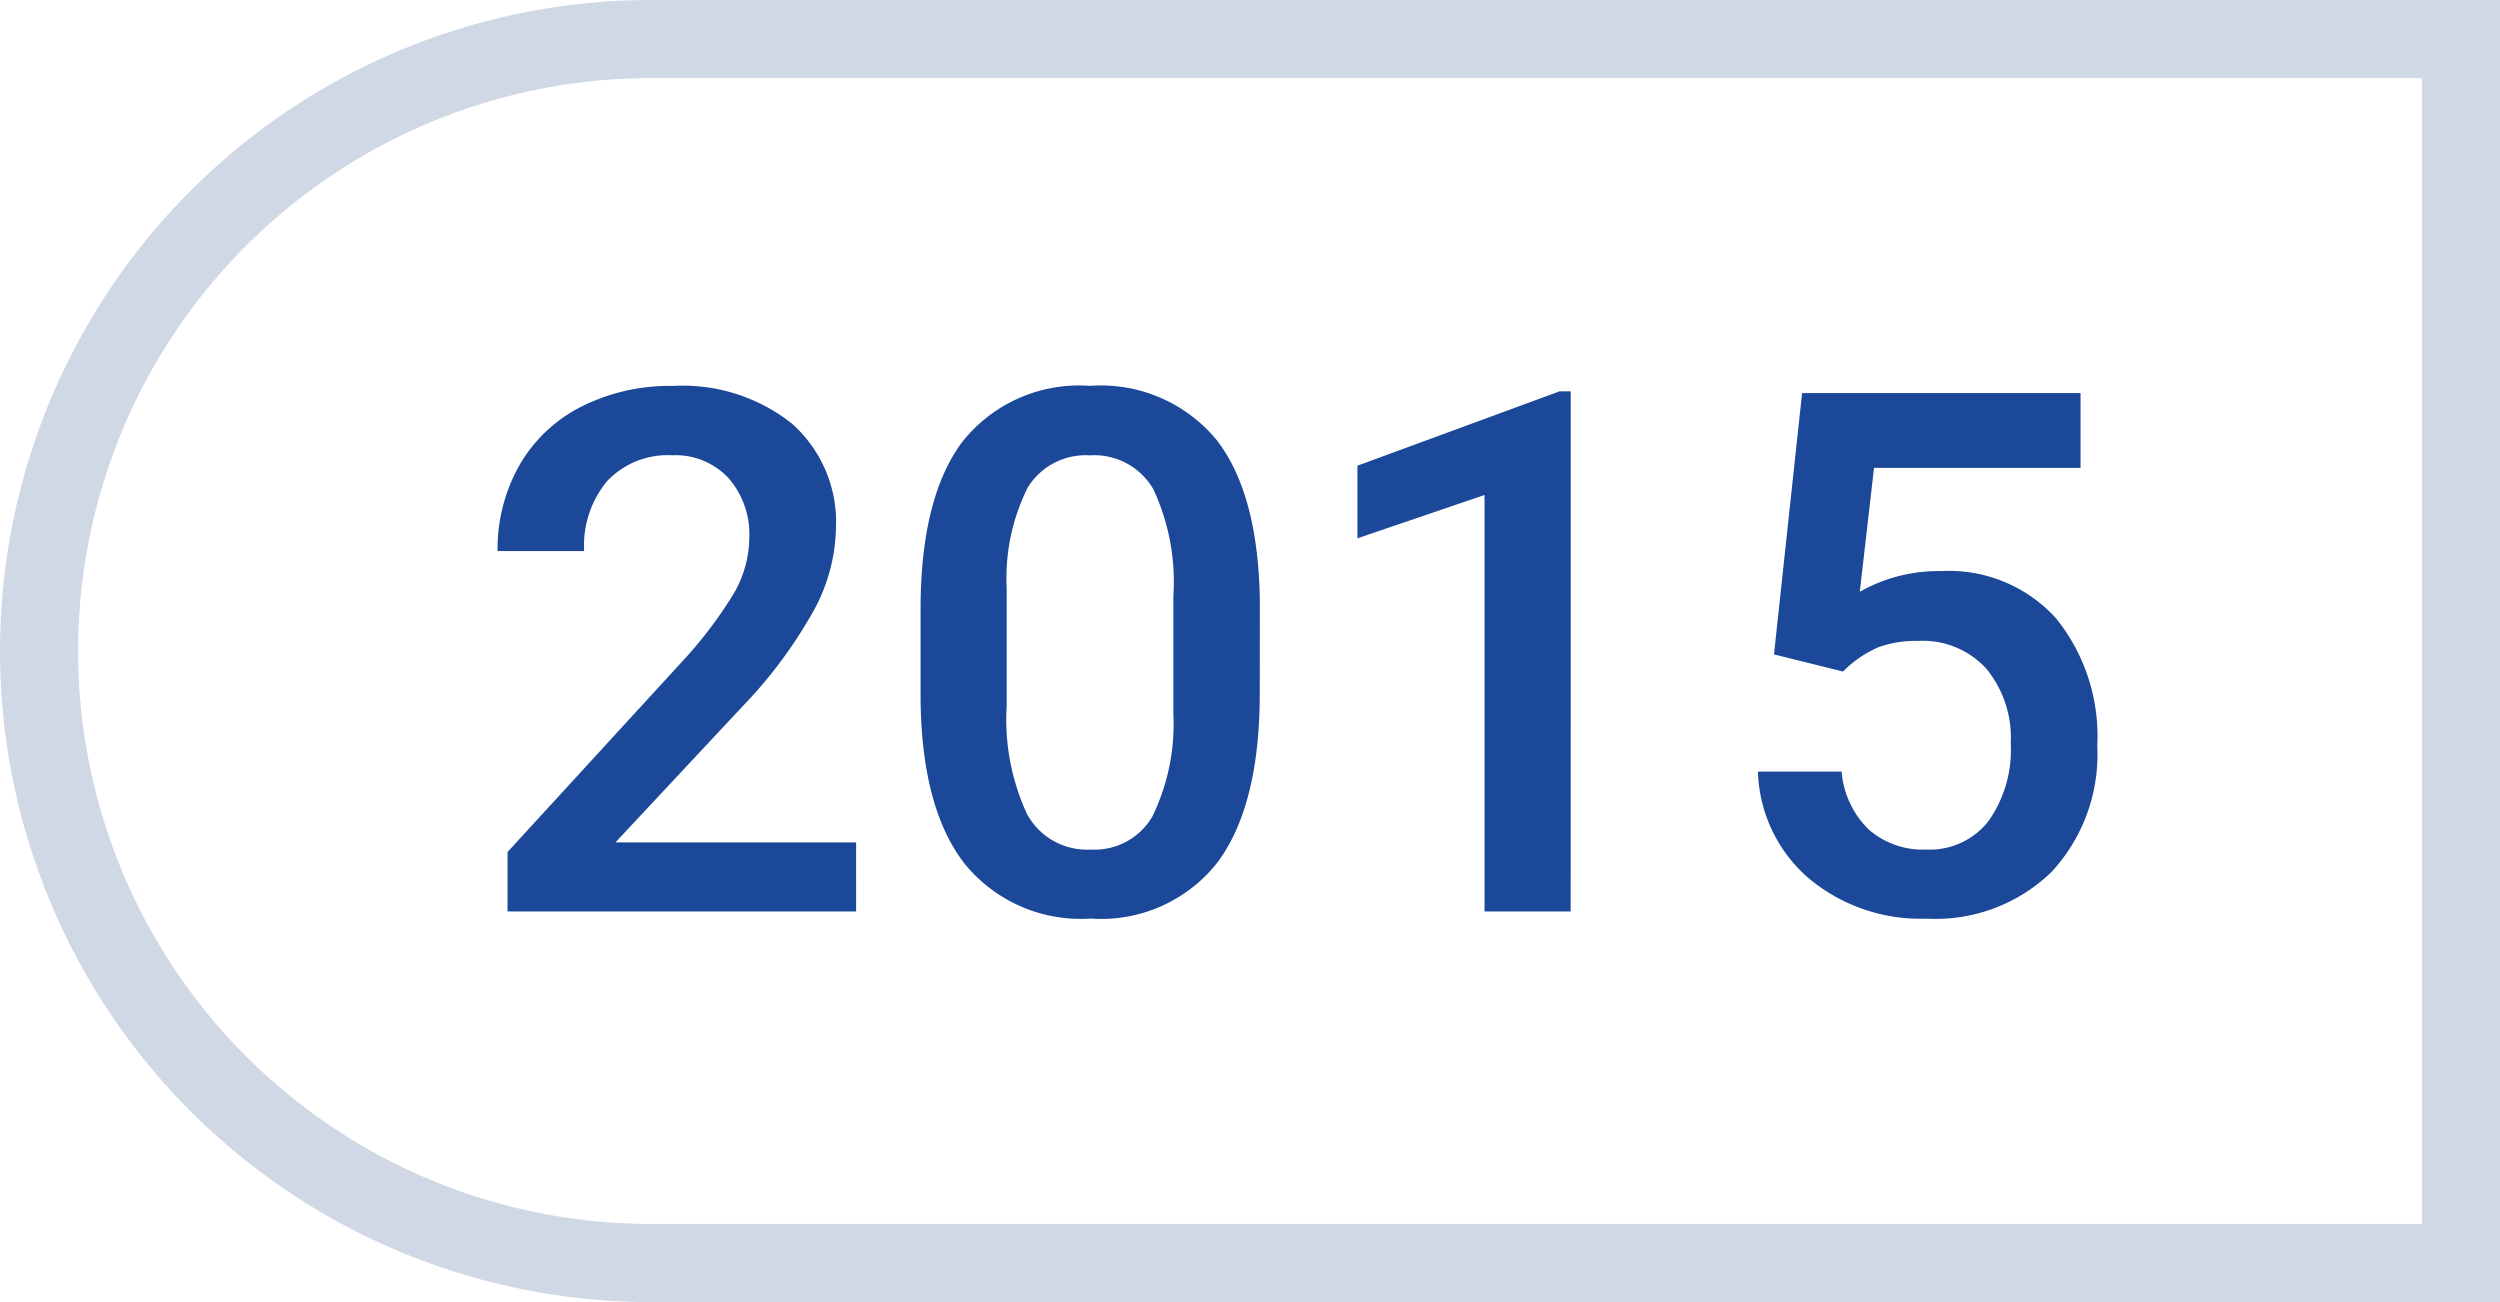
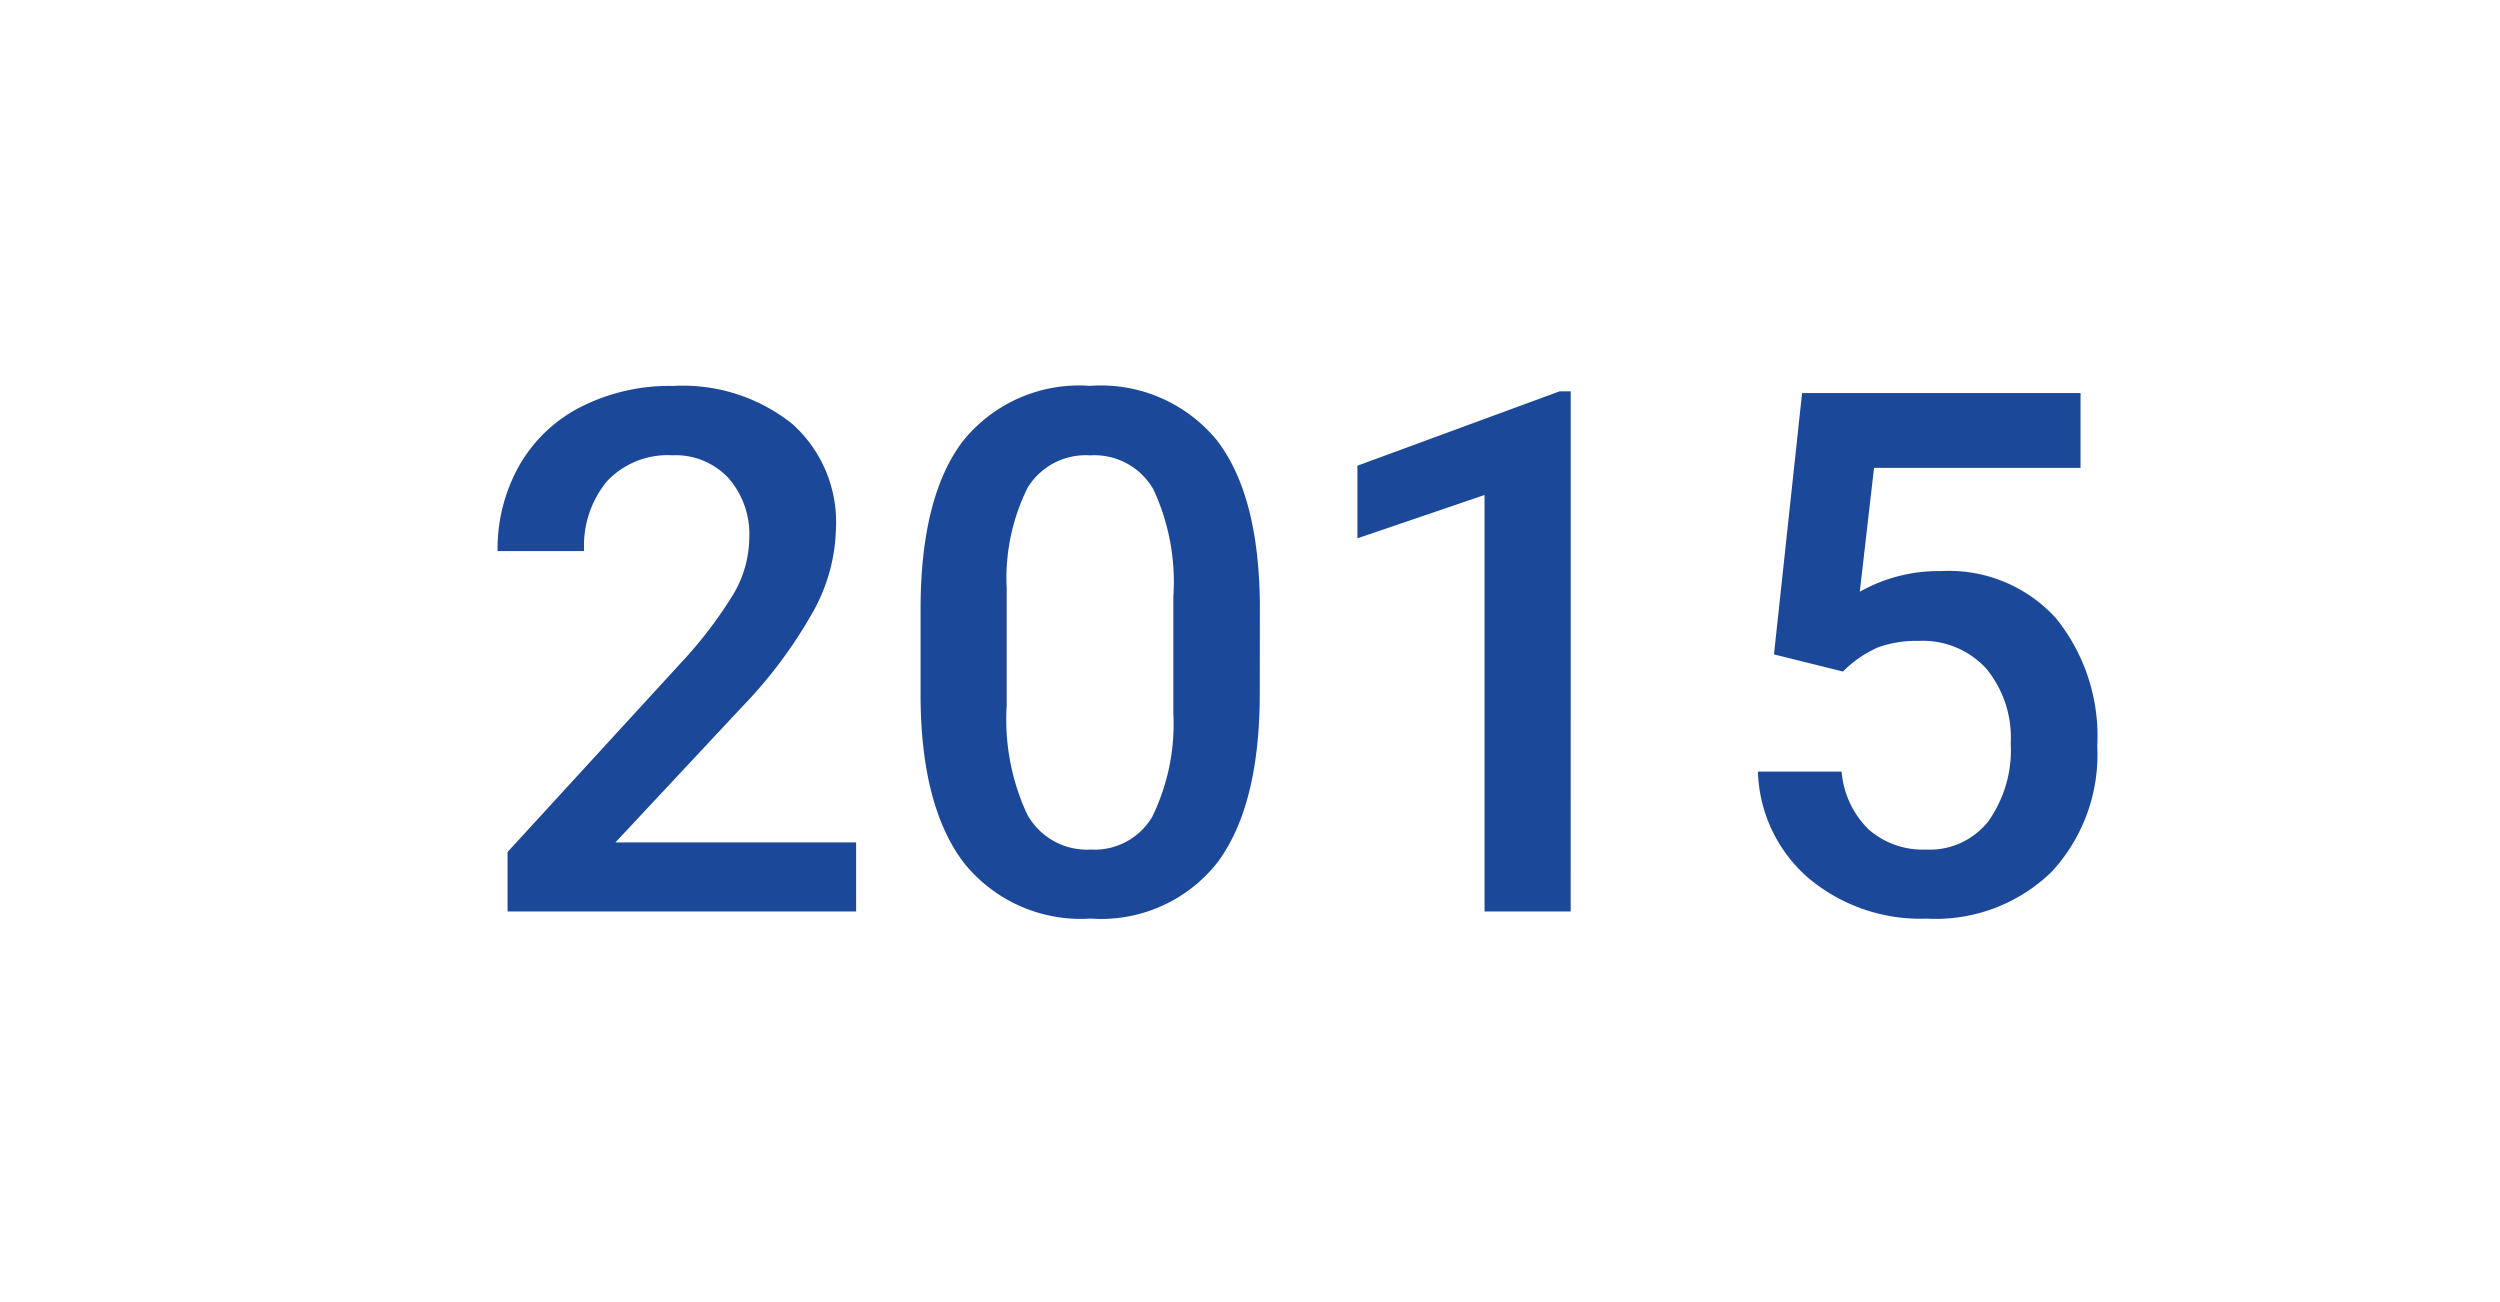
<svg xmlns="http://www.w3.org/2000/svg" width="96" height="50" viewBox="0 0 96 50">
  <g id="_2015" data-name="2015" transform="translate(-130 -1215)">
    <path id="Pfad_288" data-name="Pfad 288" d="M14.875,0H1.49V-2.283L8.121-9.516a16.512,16.512,0,0,0,2.044-2.673,4.331,4.331,0,0,0,.608-2.153,3.272,3.272,0,0,0-.8-2.3,2.774,2.774,0,0,0-2.153-.875,3.2,3.2,0,0,0-2.5.984,3.871,3.871,0,0,0-.889,2.693H1.107a6.511,6.511,0,0,1,.827-3.274A5.7,5.7,0,0,1,4.3-19.373a7.528,7.528,0,0,1,3.548-.807,6.734,6.734,0,0,1,4.573,1.456A5.054,5.054,0,0,1,14.1-14.7a6.833,6.833,0,0,1-.841,3.124A17.764,17.764,0,0,1,10.5-7.861L5.633-2.652h9.242Zm15.5-8.381q0,4.293-1.606,6.474A5.674,5.674,0,0,1,23.885.273a5.749,5.749,0,0,1-4.86-2.126q-1.634-2.126-1.675-6.3v-3.445q0-4.293,1.606-6.439a5.726,5.726,0,0,1,4.9-2.146,5.758,5.758,0,0,1,4.874,2.092Q30.338-16,30.379-11.826ZM27.057-12.1a8.423,8.423,0,0,0-.766-4.108,2.613,2.613,0,0,0-2.434-1.306,2.611,2.611,0,0,0-2.393,1.237,7.785,7.785,0,0,0-.807,3.862V-7.9a8.64,8.64,0,0,0,.779,4.156,2.618,2.618,0,0,0,2.447,1.367A2.572,2.572,0,0,0,26.25-3.644,8.129,8.129,0,0,0,27.057-7.6ZM42.314,0H39.006V-15.992l-4.881,1.664v-2.789l7.766-2.857h.424Zm7.807-9.871L51.2-19.906H61.893v2.871h-7.93l-.547,4.758a6.146,6.146,0,0,1,3.117-.793,5.545,5.545,0,0,1,4.423,1.818,7.206,7.206,0,0,1,1.579,4.895,6.632,6.632,0,0,1-1.75,4.833,6.387,6.387,0,0,1-4.8,1.8,6.689,6.689,0,0,1-4.532-1.552,5.61,5.61,0,0,1-1.948-4.095h3.213a3.509,3.509,0,0,0,1.039,2.222,3.161,3.161,0,0,0,2.215.772,2.856,2.856,0,0,0,2.386-1.094,4.721,4.721,0,0,0,.854-2.98,4.171,4.171,0,0,0-.943-2.878,3.3,3.3,0,0,0-2.6-1.06,4.322,4.322,0,0,0-1.531.239,4.337,4.337,0,0,0-1.367.937Z" transform="translate(148 1250)" fill="#1c4899" />
    <g id="Rechteck_202" data-name="Rechteck 202" transform="translate(130 1215)" fill="none" stroke="#d0d8e6" stroke-width="3">
-       <path d="M25,0H96a0,0,0,0,1,0,0V50a0,0,0,0,1,0,0H25A25,25,0,0,1,0,25v0A25,25,0,0,1,25,0Z" stroke="none" />
-       <path d="M25,1.5H94.5a0,0,0,0,1,0,0v47a0,0,0,0,1,0,0H25A23.5,23.5,0,0,1,1.5,25v0A23.5,23.5,0,0,1,25,1.5Z" fill="none" />
+       <path d="M25,0H96a0,0,0,0,1,0,0V50a0,0,0,0,1,0,0H25A25,25,0,0,1,0,25v0A25,25,0,0,1,25,0" stroke="none" />
    </g>
  </g>
</svg>